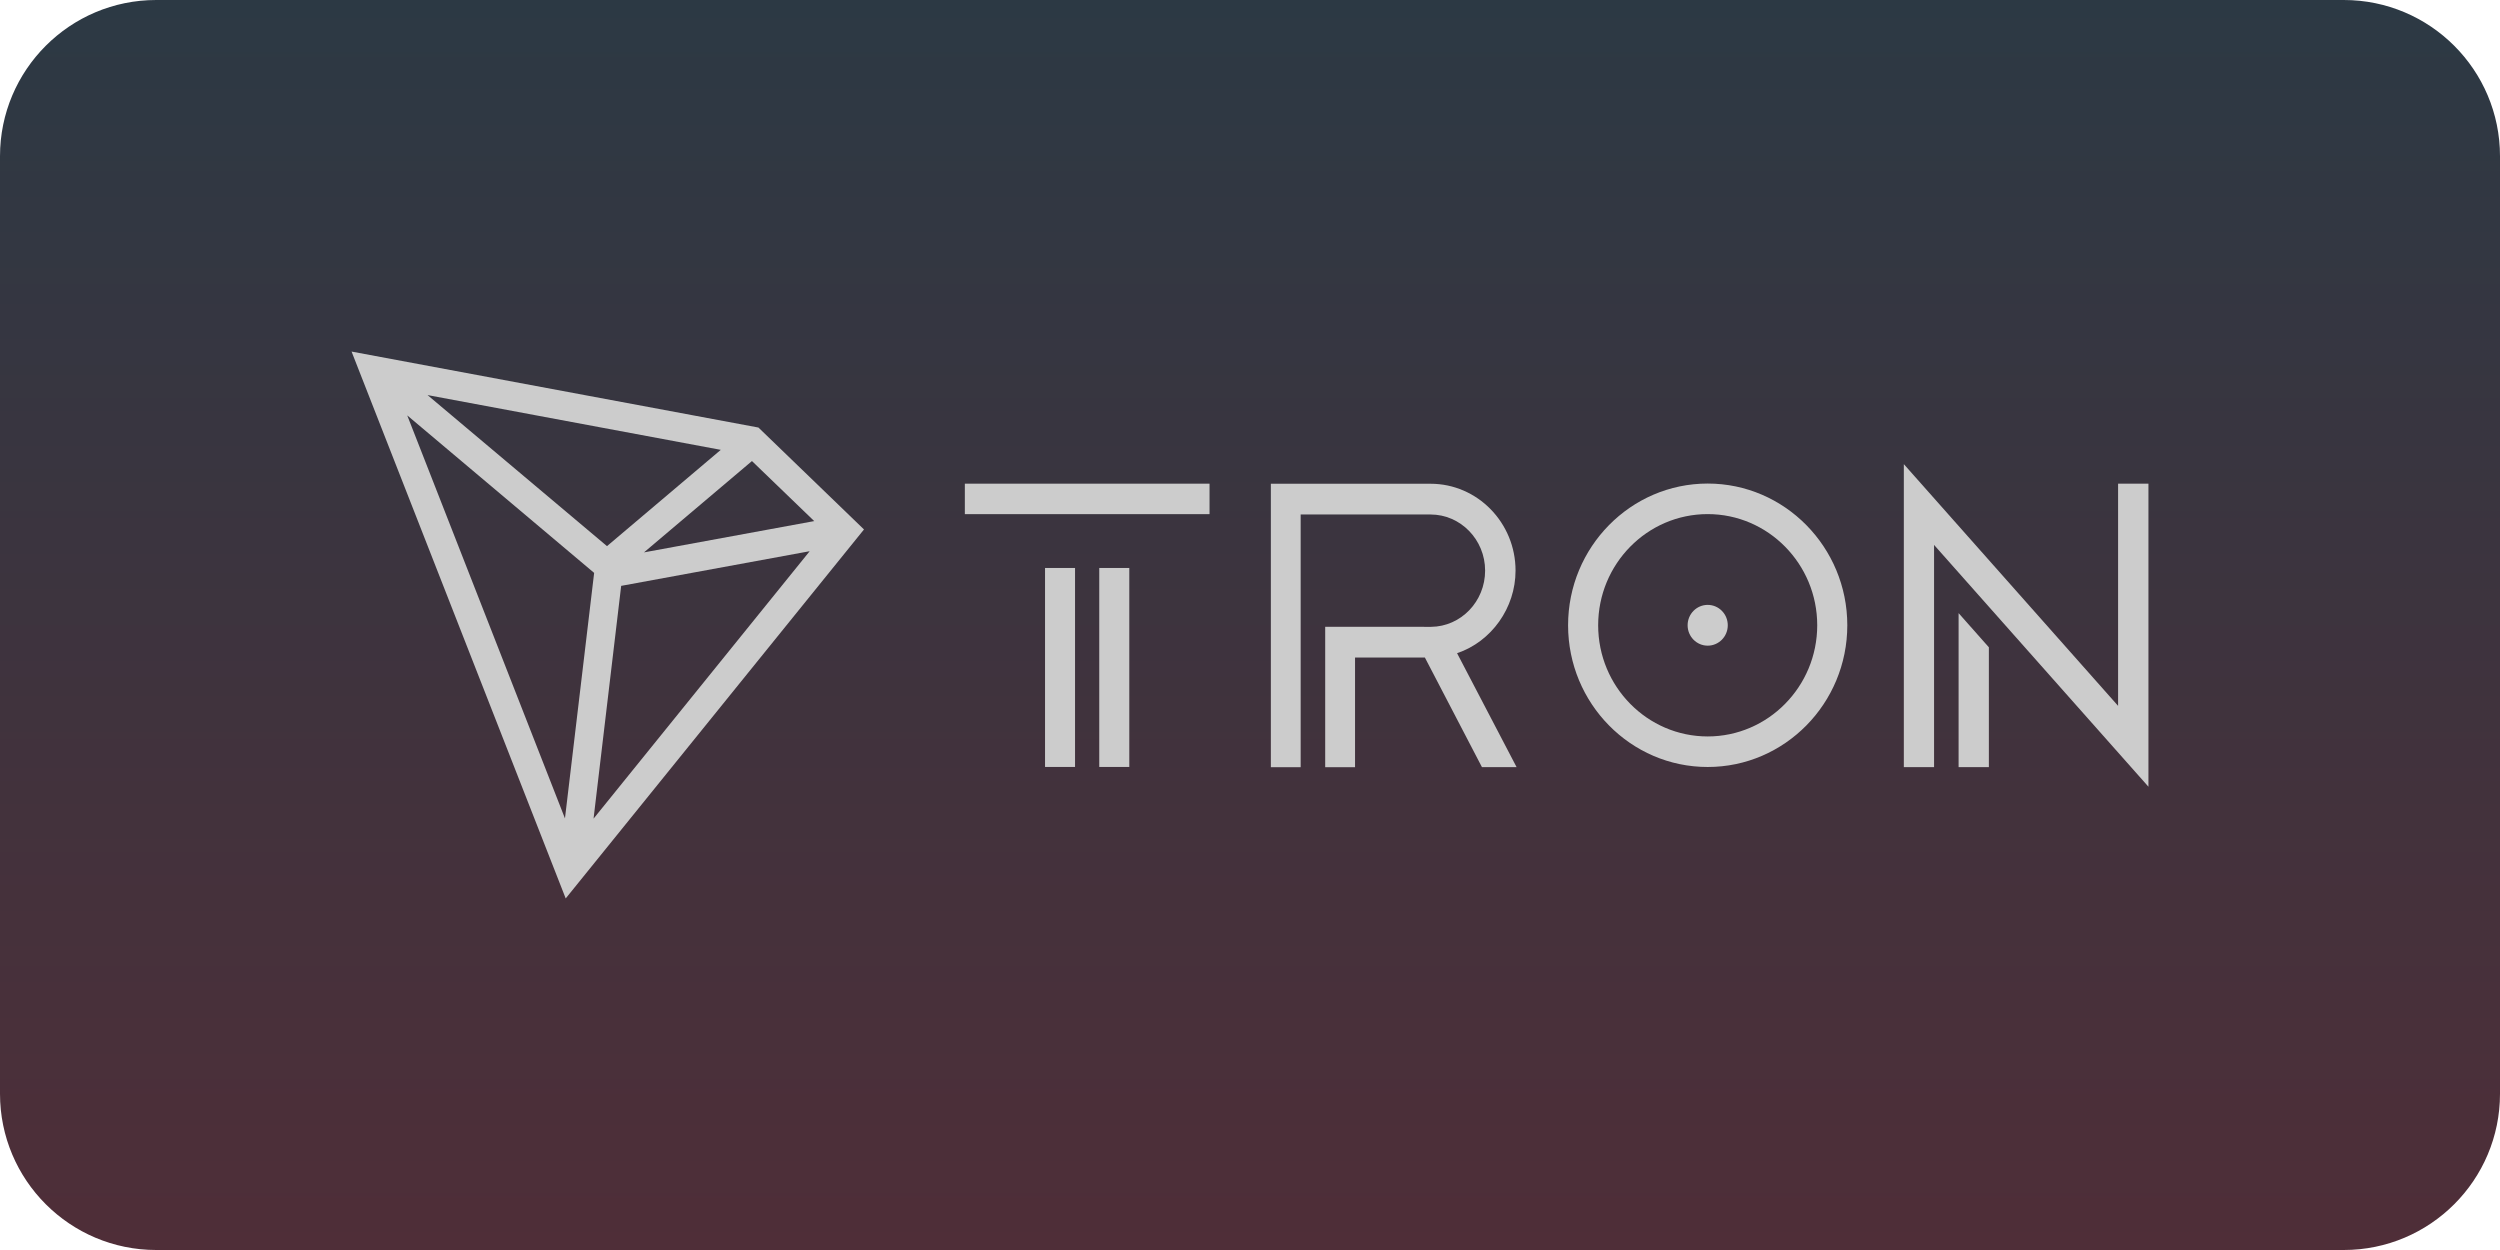
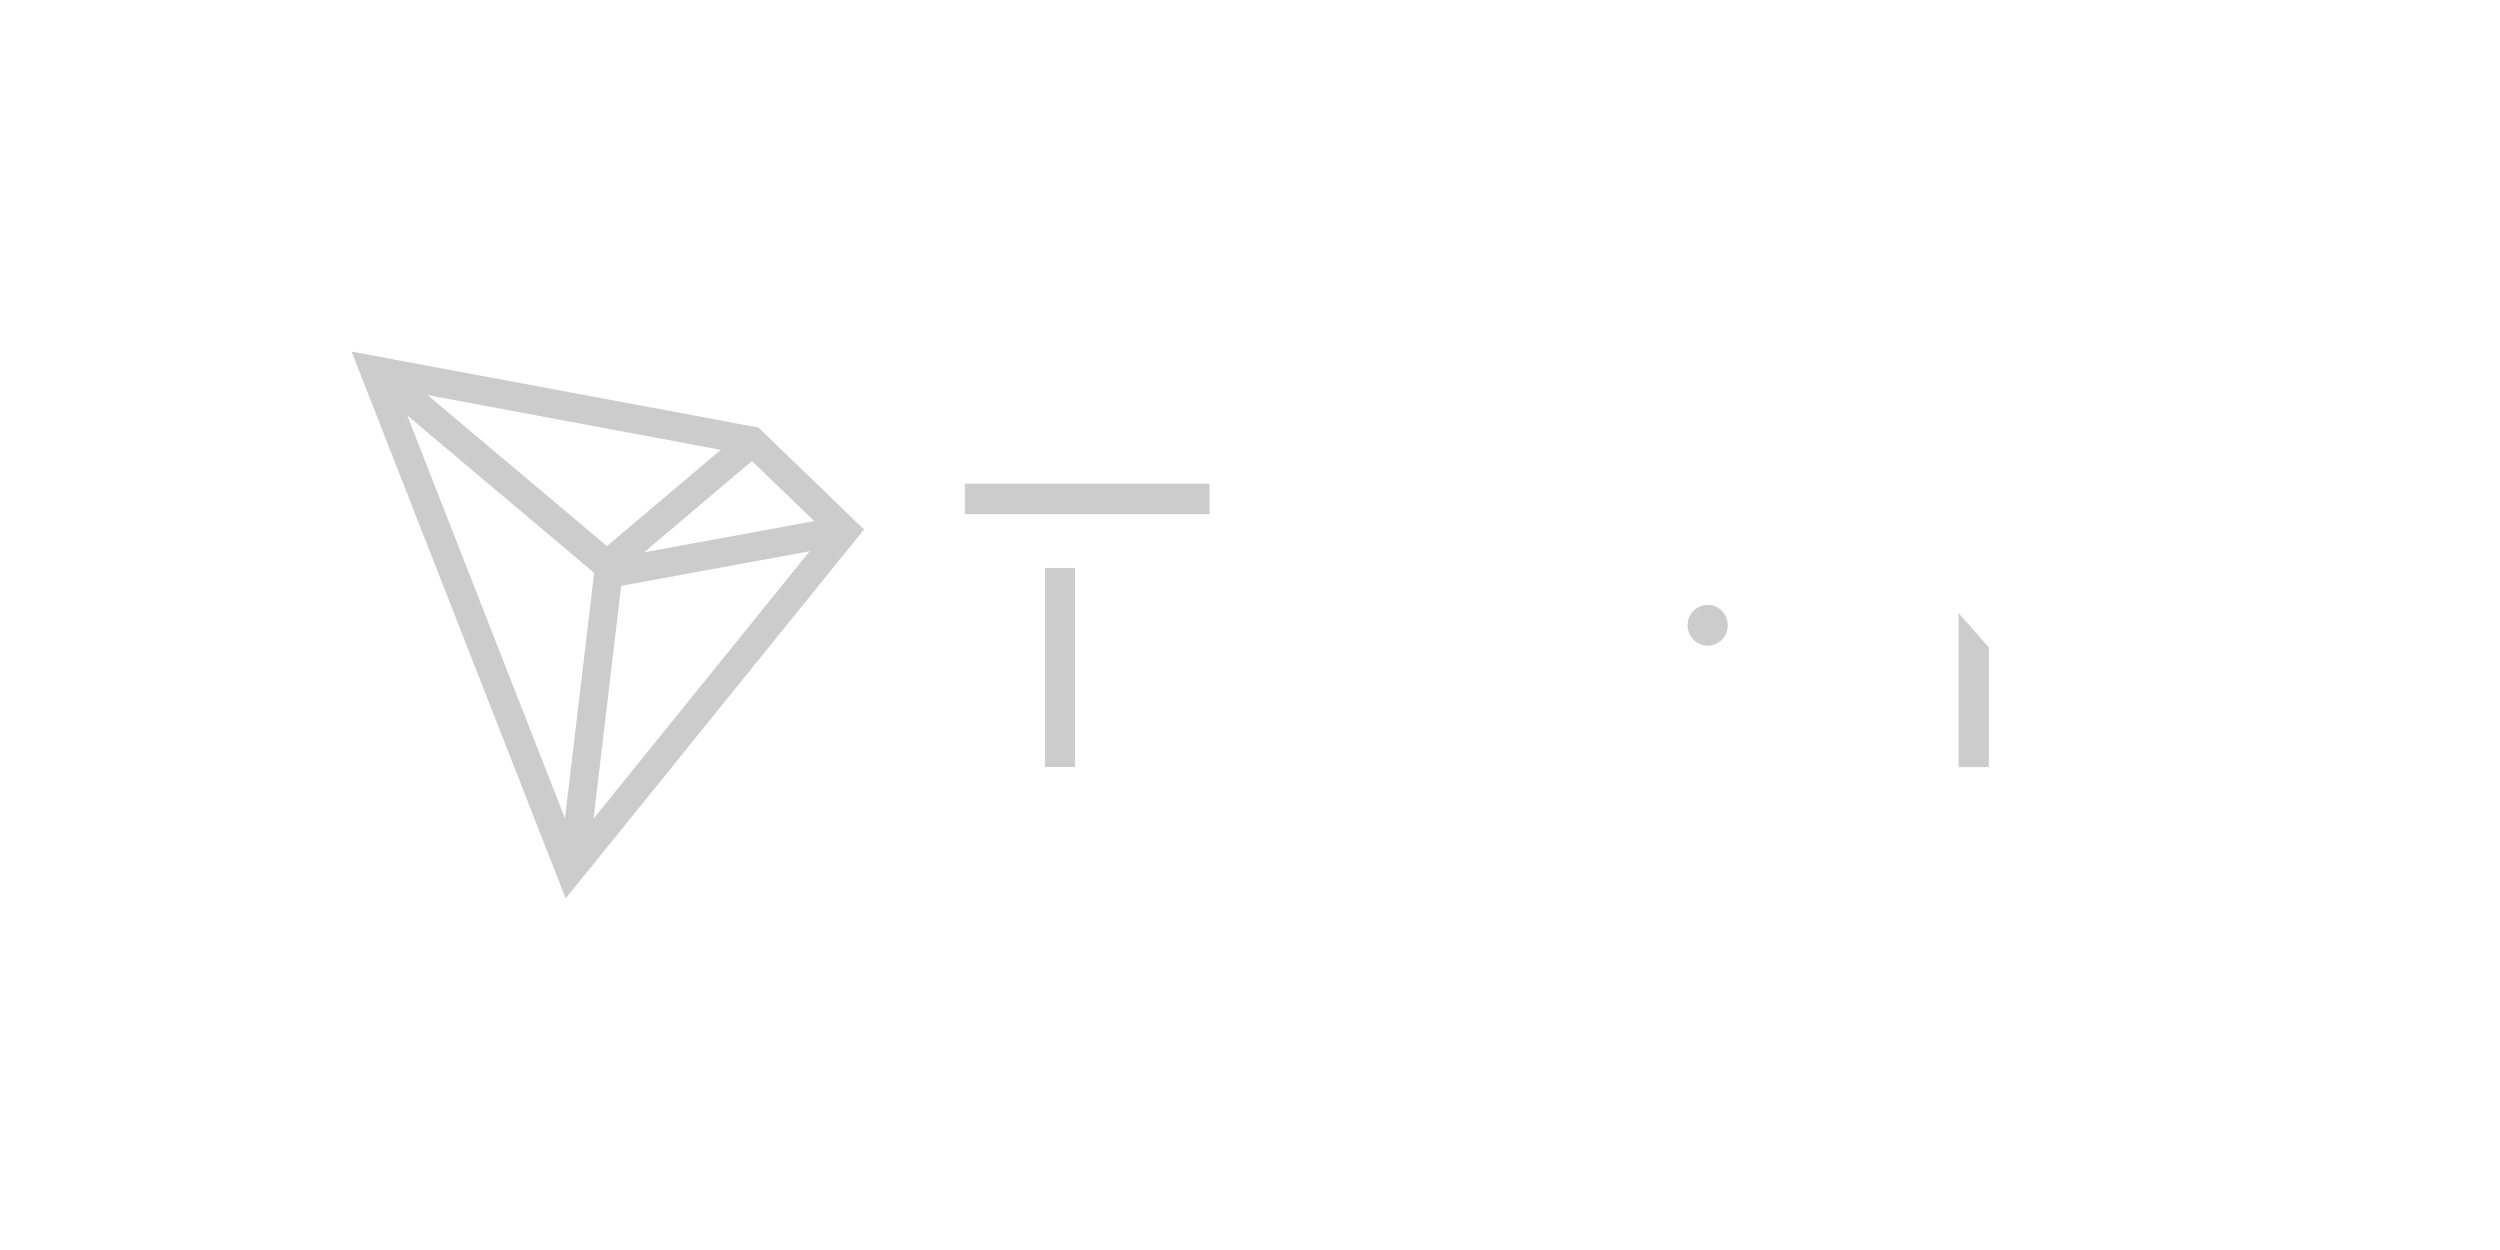
<svg xmlns="http://www.w3.org/2000/svg" width="64" height="32" viewBox="0 0 64 32" fill="none">
-   <path d="M0 4C0 1.791 1.791 0 4 0H60C62.209 0 64 1.791 64 4V28C64 30.209 62.209 32 60 32H4C1.791 32 0 30.209 0 28V4Z" fill="url(#paint0_linear_112_3219)" />
  <path d="M27.521 14.54H26.753V19.634H27.521V14.54Z" fill="#CCCCCC" />
  <path d="M30.964 12.382H24.7V13.162H30.964V12.382Z" fill="#CCCCCC" />
-   <path d="M28.91 14.54H28.141V19.634H28.91V14.54Z" fill="#CCCCCC" />
  <path d="M50.14 19.639H50.915V16.571L50.14 15.696V19.639Z" fill="#CCCCCC" />
-   <path d="M54.223 12.382V18.07L48.738 11.882V19.639H49.512V13.95L55 20.14V12.382H54.223Z" fill="#CCCCCC" />
-   <path d="M43.717 12.379C41.745 12.379 40.143 14.006 40.143 16.007C40.143 18.008 41.745 19.635 43.717 19.635C45.688 19.635 47.291 18.008 47.291 16.007C47.291 14.008 45.688 12.379 43.717 12.379ZM43.717 18.853C42.171 18.853 40.913 17.578 40.913 16.007C40.913 14.436 42.169 13.161 43.717 13.161C45.262 13.161 46.521 14.436 46.521 16.007C46.521 17.576 45.262 18.853 43.717 18.853Z" fill="#CCCCCC" />
  <path d="M43.717 15.485C43.433 15.485 43.203 15.719 43.203 16.007C43.203 16.295 43.433 16.529 43.717 16.529C44.001 16.529 44.231 16.295 44.231 16.007C44.231 15.719 44.001 15.485 43.717 15.485Z" fill="#CCCCCC" />
-   <path d="M38.798 14.608C38.798 13.382 37.822 12.384 36.622 12.384H32.534V19.641H33.297V13.171H36.622C37.392 13.171 38.019 13.816 38.019 14.608C38.019 15.397 37.401 16.039 36.638 16.047L33.925 16.046V19.641H34.689V16.833H36.477L37.938 19.639H38.825L37.301 16.722C38.182 16.425 38.798 15.561 38.798 14.608Z" fill="#CCCCCC" />
  <path d="M19.416 10.945L9 9L14.482 23L22.118 13.554L19.416 10.945ZM19.25 11.803L20.844 13.34L16.486 14.141L19.25 11.803ZM15.539 13.981L10.945 10.114L18.452 11.516L15.539 13.981ZM15.21 14.666L14.463 20.951L10.425 10.634L15.21 14.666ZM15.902 14.998L20.728 14.111L15.195 20.957L15.902 14.998Z" fill="#CCCCCC" />
  <defs>
    <linearGradient id="paint0_linear_112_3219" x1="32" y1="0" x2="32" y2="32" gradientUnits="userSpaceOnUse">
      <stop stop-color="#2C3944" />
      <stop offset="1" stop-color="#4F2E38" />
    </linearGradient>
  </defs>
</svg>